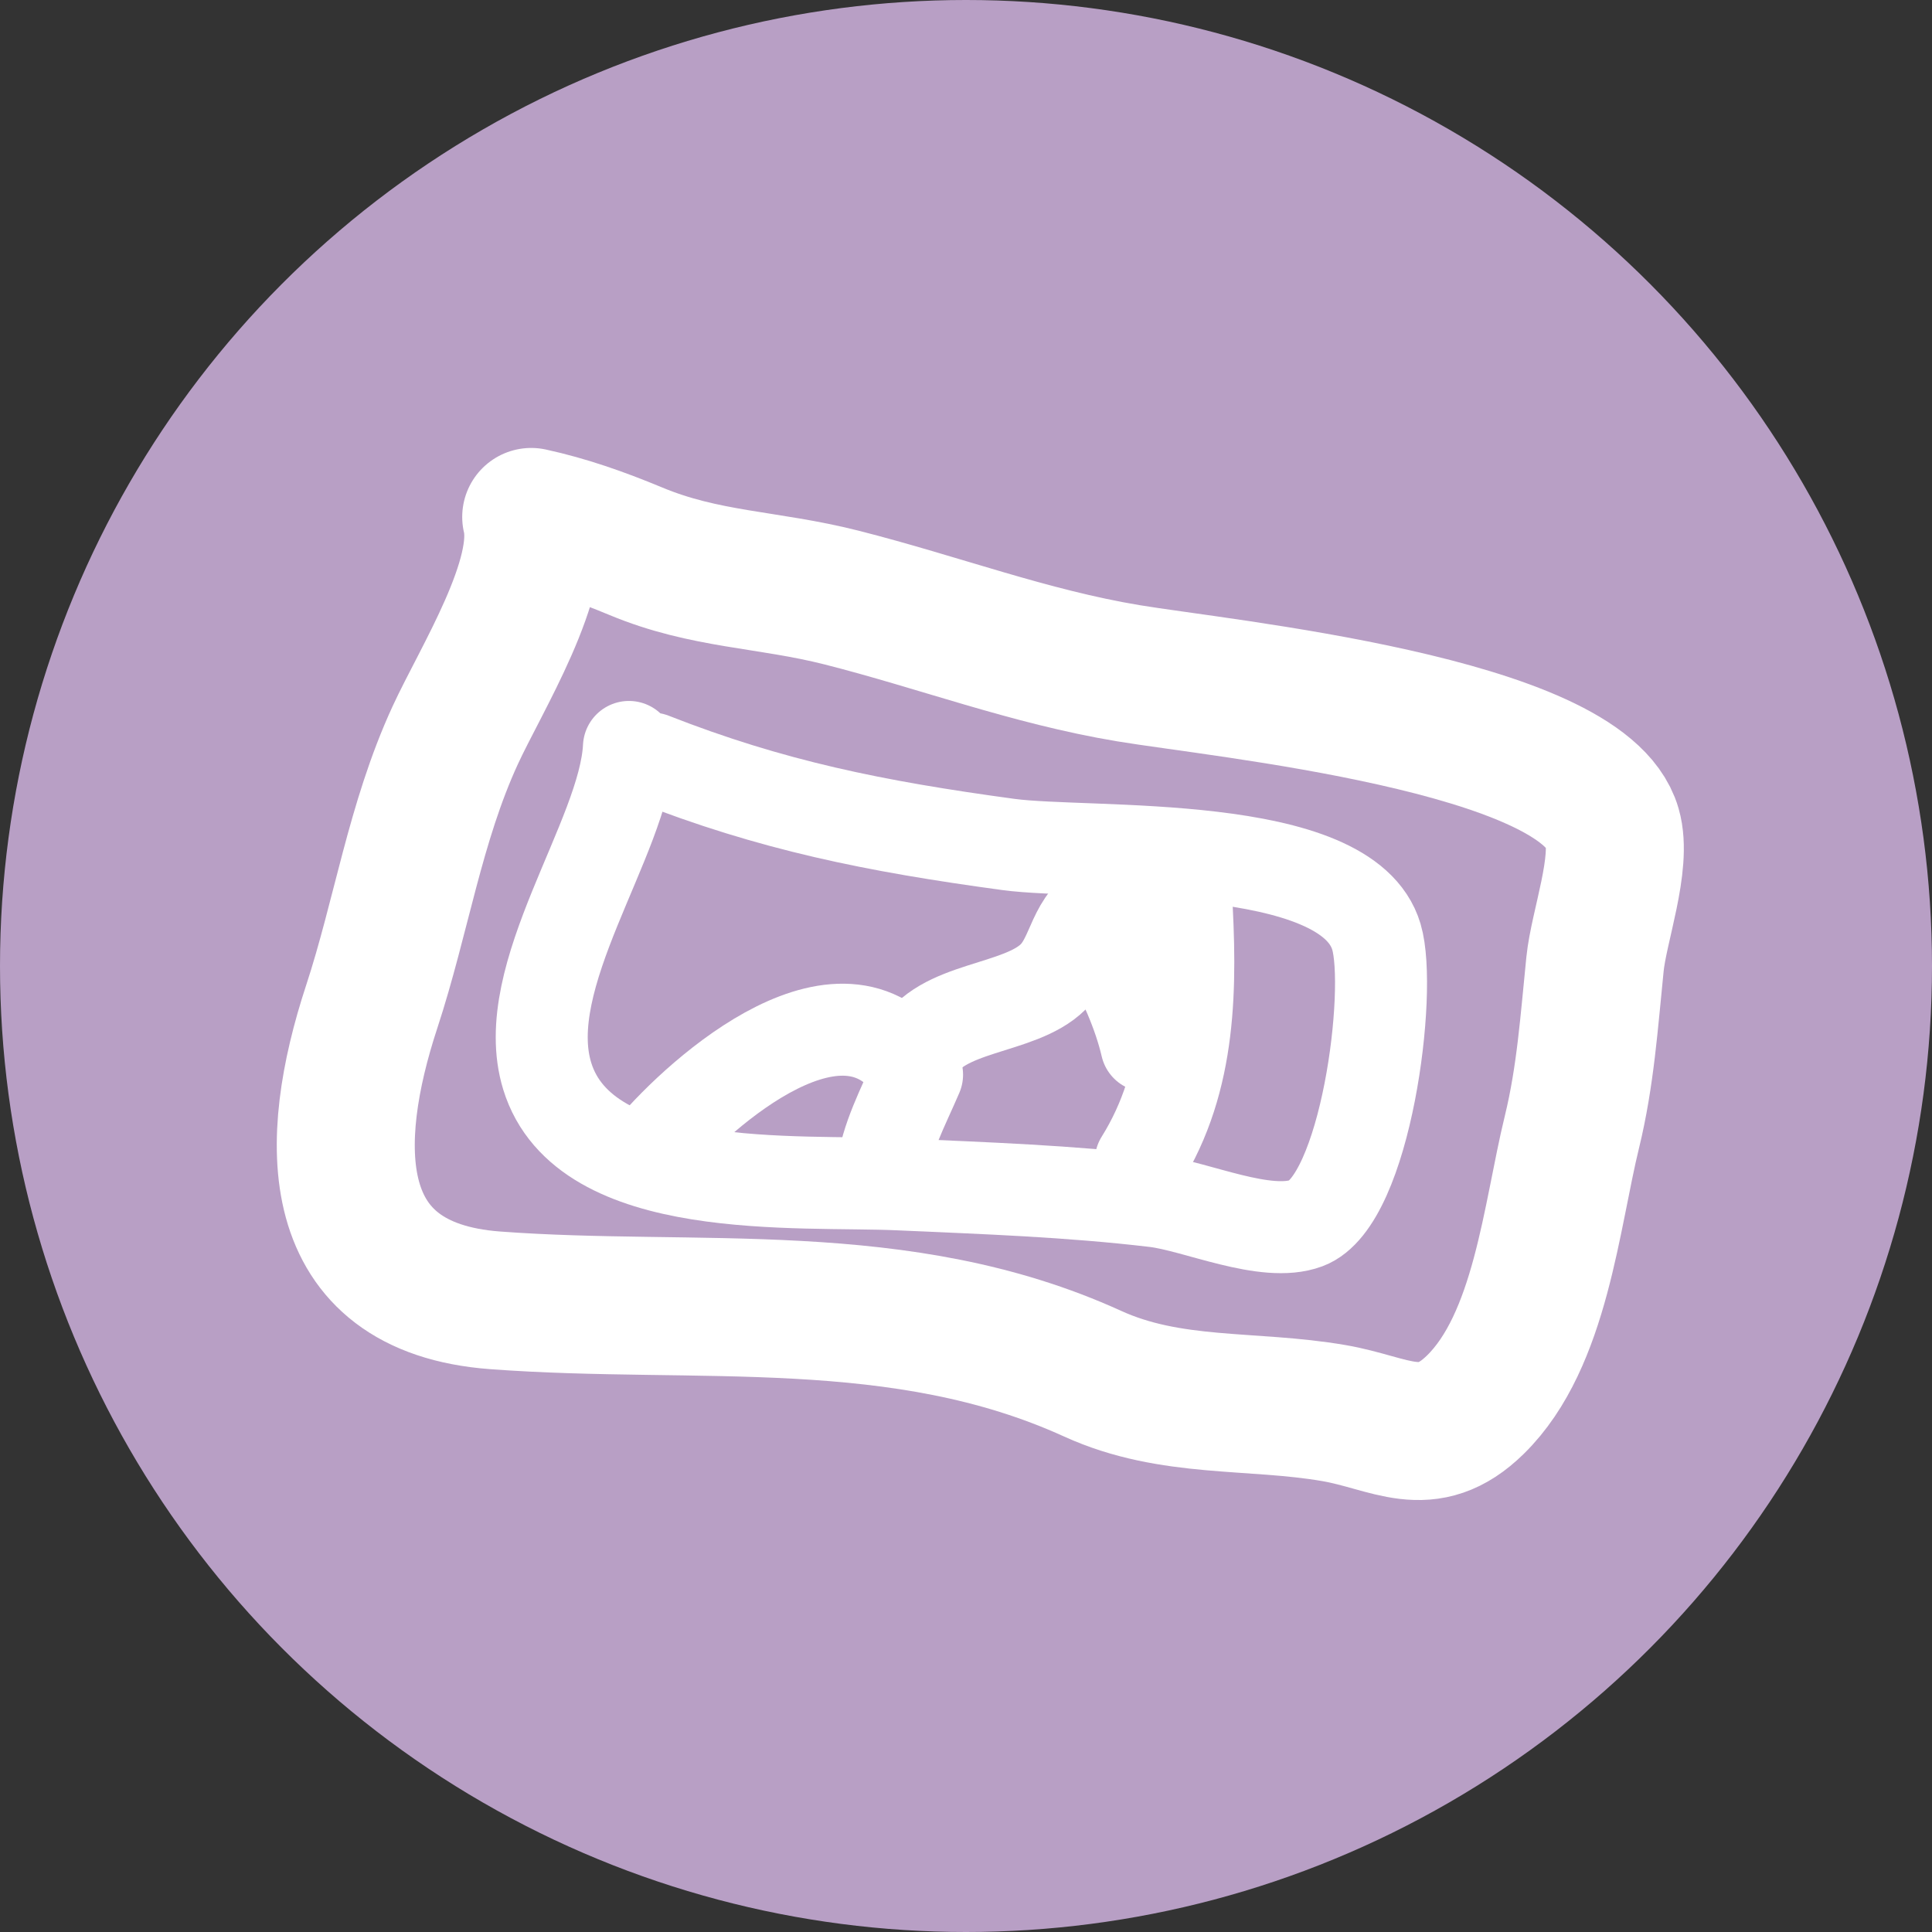
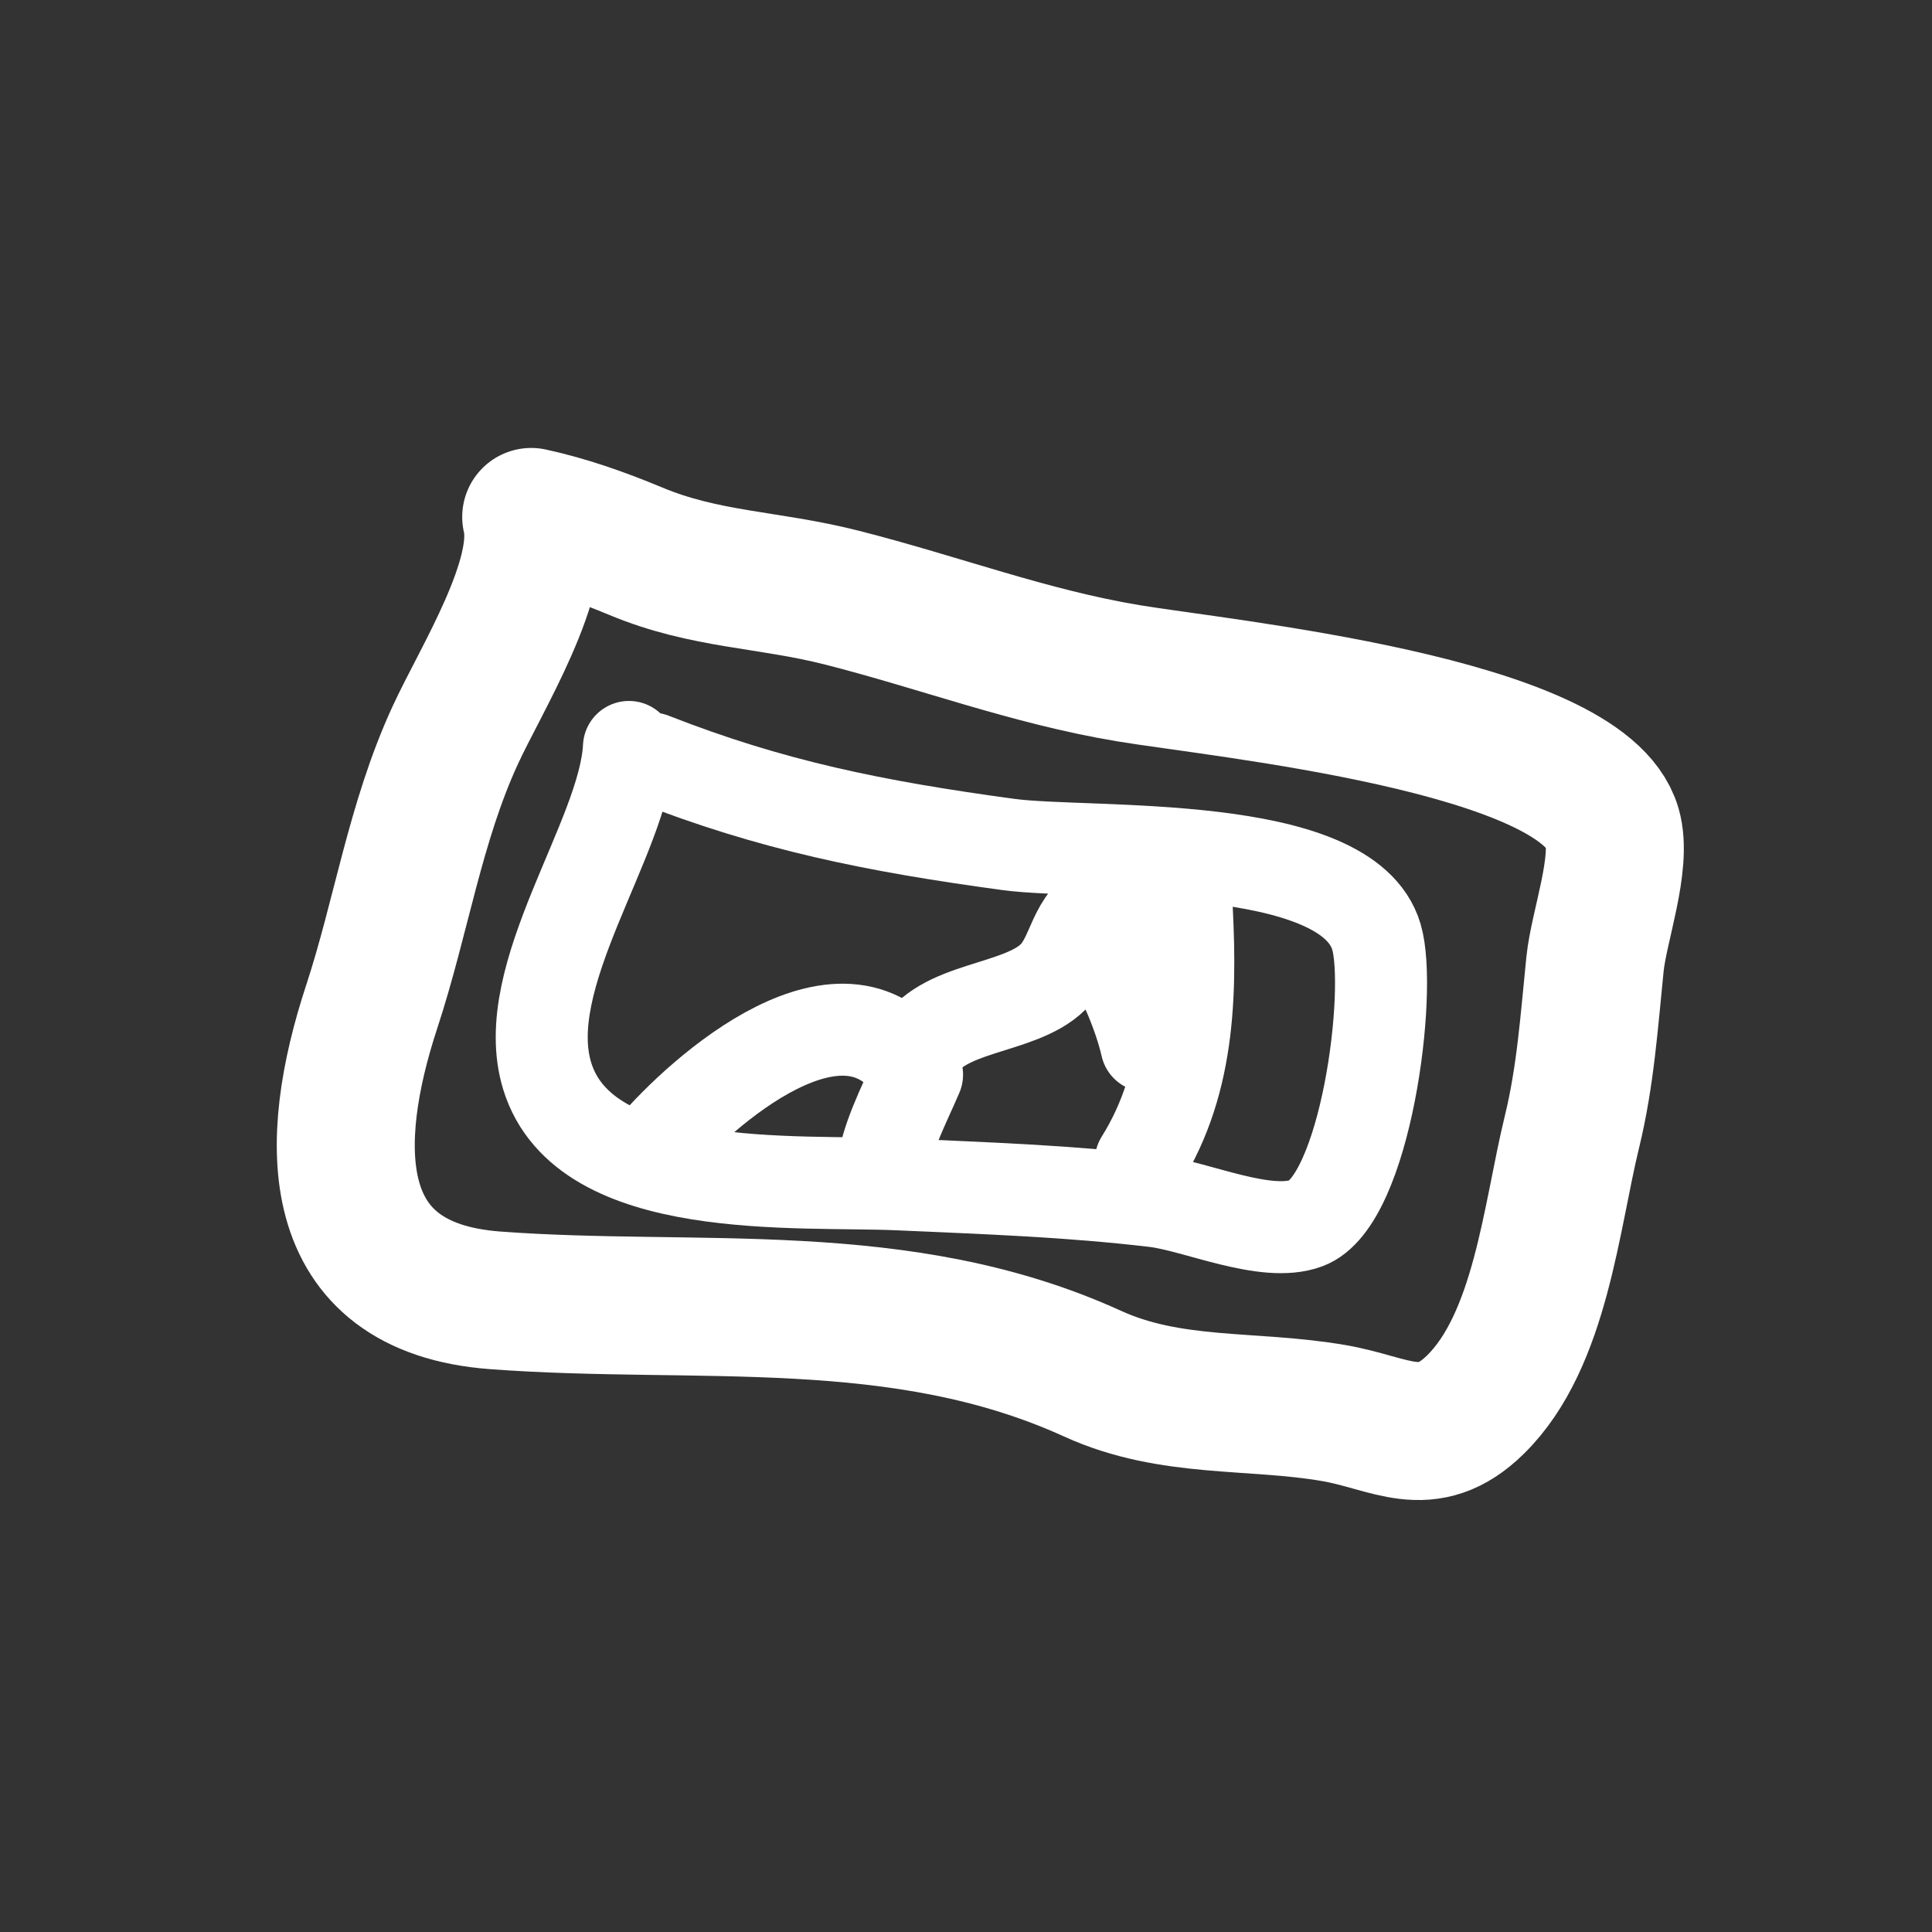
<svg xmlns="http://www.w3.org/2000/svg" version="1.1" id="レイヤー_1" x="0px" y="0px" width="42px" height="42px" viewBox="-5 -6.5 42 42" enable-background="new -5 -6.5 42 42" xml:space="preserve">
  <rect x="-5" y="-6.5" width="42" height="42" fill="#333333" stroke="none" />
-   <circle fill="#B89FC5" cx="16" cy="14.5" r="21" />
  <g id="レイヤー_1_1_" display="none">
    <g display="inline">
      <path fill="none" stroke="#72CDC4" stroke-width="2.5" stroke-linecap="round" d="M12.805,16.607    c-0.872,0.068-2.972-0.16-4.163-0.459c-1.781-0.446-1.877-1.208-2.887-2.669c-0.84-1.217-1.337-1.671-1.08-3.237    C4.898,8.89,5.521,6.797,6.268,5.633c1.343-2.094,5.386-3.99,7.87-3.858c1.307,0.069,3.51,0.57,4.174,1.834    c0.545,1.033,0.375,3.36,0.498,4.492c0.203,1.885,0.707,4.719-0.506,6.303c-1.005,1.313-4.012,2.696-5.5,2.372" />
      <path fill="none" stroke="#72CDC4" stroke-width="2.5" stroke-linecap="round" d="M5.805,6.608    c2.111,2.015,3.717,3.506,6.321,4.83c1.922,0.977,3.987,1.586,5.345,3.17" />
      <path fill="none" stroke="#72CDC4" stroke-width="2.5" stroke-linecap="round" d="M9.138,3.441    c2.494,1.26,4.533,3.804,6.829,5.375c1.223,0.836,2.895,1.591,3.338,3.125" />
      <path fill="none" stroke="#72CDC4" stroke-width="2.5" stroke-linecap="round" d="M16.763,2.441    c-1.983,1.346-3.684,3.963-4.844,5.997c-0.843,1.479-1.266,3.144-2.663,4.131c-1.211,0.855-2.089,1.473-3.118,2.497" />
      <path fill="none" stroke="#72CDC4" stroke-width="2.5" stroke-linecap="round" d="M10.013,16.816    c1.263-2.346,3.422-3.871,5.131-5.847c0.696-0.805,1.029-1.795,1.62-2.653c0.535-0.777,1.396-1.429,1.875-2.25" />
      <path fill="none" stroke="#72CDC4" stroke-width="2.5" stroke-linecap="round" d="M15.263,16.316    c0.536,2.416,0.816,4.828,1.649,7.129c0.681,1.879,2.695,3.773,4.691,2.09c1.371-1.158,1.35-3.852,1.03-5.463    c-0.204-1.037-0.604-2.247-1.219-3.162c-0.438-0.652-1.218-1.113-1.656-1.746c-0.313-0.454-0.5-1.025-0.495-1.598" />
      <path fill="none" stroke="#72CDC4" stroke-width="2.5" stroke-linecap="round" d="M16.263,20.316c1.555-0.328,3.488-1.769,5-2.5" />
      <path fill="none" stroke="#72CDC4" stroke-width="2.5" stroke-linecap="round" d="M21.889,25.316    c0.887,1.646,2.688,3.414,4.75,3.25c1.645-0.131,2.194-1.674,2.375-3.125" />
    </g>
  </g>
  <g id="レイヤー_2" display="none">
</g>
  <g id="レイヤー_3" display="none">
    <g display="inline">
      <path fill="none" stroke="#EDB563" stroke-width="3" stroke-linecap="round" d="M8.403,17.088    c-2.177-0.943-4.699-2.283-3.667-5.337c0.902-2.67,4.104-2.067,6.475-2.188c0.324-2.001-0.346-5.217,2.025-5.812    c3.161-0.792,4.355,1.911,7,1.837c2.307-0.064,4.037-1.074,5.707,1.334c1.693,2.437,1.754,5.279-1.238,6.345    c0.551,0.22,1.619,1.101,2.402,1.451c1.574,0.704,1.764,0.19,1.963,2.038c0.209,1.946-0.129,3.271-2.131,3.629    c-0.996,0.18-2.924,0.374-3.535-0.57c-0.625,1.742,0.777,2.979,0.666,4.607c-0.145,2.068-2.801,1.944-4.508,2.131    c-1.236,0.133-3.7,0.534-4.617-0.496c-0.891-1.002,0.133-3.189-1.556-3.617c-0.599,2.967-5.083,1.834-6.112-0.188    c-0.923-1.812-0.599-3.361,0.792-4.829" />
      <path fill="none" stroke="#EDB563" stroke-width="3" stroke-linecap="round" d="M15.736,21.255    c-0.312-0.323-1.819-1.124-2.458-2.005c-0.773-1.066-1.102-2.167-1.042-3.495c0.145-3.181,1.903-4.655,5-4.997    c3.513-0.387,5.844,1.861,6.176,5.33c0.279,2.914-2.559,3.449-4.801,4.542c-0.865,0.421-1.749,0.802-2.708,0.791" />
      <path fill="none" stroke="#EDB563" stroke-width="3" stroke-linecap="round" d="M12.069,15.255    c3.195,0.351,7.172,0.166,10.666,0.166" />
    </g>
  </g>
  <g id="レイヤー_4" display="none">
    <g display="inline">
      <path fill="none" stroke="#9CD099" stroke-width="2" stroke-linecap="round" d="M3.381,16.416c0.795-1.687,1.075-3.18,2.737-4.403    c2.013-1.482,4.271-2.375,6.76-2.472c5.479-0.214,5.171,5.257,6.845,8.869c-5.342,0.249-11.092-0.725-16.091-1.869" />
      <path fill="none" stroke="#9CD099" stroke-width="2" stroke-linecap="round" d="M13.256,18.541    c0.728,1.311,0.637,3.537,1.525,4.875c0.538,0.811,1.853,1.352,2.725,1.723c1.885,0.803,4.671,1.082,6.537,0.03    c1.355-0.765,2.412-1.937,2.811-3.399c0.465-1.709-0.44-2.248-2.225-2.48c-3.043-0.396-6.113-0.543-9.196-0.622    c-0.559-0.015-1.119,0-1.678,0" />
      <path fill="none" stroke="#9CD099" stroke-width="2" stroke-linecap="round" d="M14.256,9.291C15.66,6.35,17.6,5.338,20.882,4.916    c2.304-0.296,5.583-1.24,6.875,1.237c1.201,2.302,1.744,5.32,2.13,7.76c0.174,1.114,0.534,2.726,0.245,3.877    c-0.274,1.095-1.428,1.798-2.344,2.41c-0.166,0.11-0.242,0.138-0.406,0.216" />
    </g>
  </g>
  <g id="レイヤー_5" display="none">
    <g display="inline">
      <path fill="none" stroke="#A4D8E0" stroke-width="3" stroke-linecap="round" stroke-linejoin="round" stroke-miterlimit="10" d="    M20.197,6.256c-1.998-0.062-5.242-0.556-7.478-0.854c-0.771,2.112-2.132,4.099-2.528,6.359c-0.172,0.983-0.598,3.378-0.259,4.201    c-1.529-1.723-4.463-2.036-6.607-1.366c-1.987,0.621-2.131,4.207-0.659,5.565c2.081,1.924,5.99,2.265,8.663,2.592    c1.586,0.192,3.286,0.267,4.875,0.496c1.5,0.22,2.093,0.592,2.614-0.983c0.947-2.859,1.386-5.93,1.748-8.885    c0.218-1.768,1.57-5.917-0.494-6.875" />
      <g>
        <path fill="#A4D8E0" d="M25.754,11.108L25.754,11.108c0.251,0,0.479,0.013,0.668,0.03c0.04,0.184,0.09,0.387,0.15,0.608     c0.255,0.901,0.57,1.724,0.877,2.519c0.248,0.646,0.482,1.256,0.656,1.844c0.069,0.234,0.15,0.488,0.236,0.757     c0.182,0.567,0.578,1.803,0.602,2.438c-1.69,1.047-4.492,2.115-6.707,2.545c-0.269,0.051-0.479,0.082-0.655,0.09     c-0.011-0.012-0.022-0.024-0.036-0.041c-0.039-0.045-0.057-0.072-0.059-0.074c-0.067-0.271,0.24-1.244,0.426-1.825l0.152-0.487     c0.103-0.332,0.177-0.504,0.221-0.589c0.013-0.004,0.025-0.008,0.037-0.012c0.607-0.204,2.226-0.745,2.854-3.015     c0.387-1.396,0.188-2.72,0.028-3.785c-0.043-0.289-0.101-0.667-0.123-0.969C25.264,11.123,25.488,11.108,25.754,11.108      M25.753,8.108c-1.285,0-2.667,0.239-3.149,0.922c-1.267,1.802,0.197,4.197-0.318,6.065c-0.312,1.125-0.832,0.749-1.719,1.342     c-0.758,0.51-1.108,1.347-1.369,2.19c-0.576,1.87-1.309,3.638,0.085,5.238c0.696,0.802,1.392,1.075,2.241,1.075     c0.391,0,0.812-0.059,1.283-0.148c2.496-0.482,5.978-1.757,8.115-3.195c1.945-1.311,0.604-4.52,0.061-6.343     c-0.436-1.465-1.106-2.85-1.521-4.322c-0.373-1.329-0.146-2.091-1.522-2.556C27.471,8.221,26.635,8.108,25.753,8.108     L25.753,8.108z" />
      </g>
    </g>
  </g>
  <g id="レイヤー_6" display="none">
    <g display="inline">
      <path fill="none" stroke="#92B8CF" stroke-width="3" stroke-linecap="round" stroke-linejoin="round" stroke-miterlimit="10" d="    M10.698,21.298c-1.013-0.007-1.996-0.097-3.006-0.125c-1.088-0.03-3.023,0.24-4.003-0.251c-0.958-0.479-1.063-1.818-1.119-2.746    c-0.129-2.162,0.037-4.097,2.379-4.625c2.041-0.459,6.31,1.012,6.971-1.375c0.486-1.754,0.54-5.6-0.097-7.253" />
-       <path fill="none" stroke="#92B8CF" stroke-width="3" stroke-linecap="round" stroke-linejoin="round" stroke-miterlimit="10" d="    M15.198,25.673c-1.686,0.171-4.194-1.06-4.506-2.868c-0.496-2.873,1.412-4.049,3.829-4.285c2.761-0.27,4.286,0.076,4.428,3.028    c0.119,2.474-0.402,3.878-3.028,4.222c-0.197,0.026-0.394,0.016-0.597,0.028" />
+       <path fill="none" stroke="#92B8CF" stroke-width="3" stroke-linecap="round" stroke-linejoin="round" stroke-miterlimit="10" d="    M15.198,25.673c-1.686,0.171-4.194-1.06-4.506-2.868c-0.496-2.873,1.412-4.049,3.829-4.285c2.761-0.27,4.286,0.076,4.428,3.028    c-0.197,0.026-0.394,0.016-0.597,0.028" />
      <path fill="none" stroke="#92B8CF" stroke-width="3" stroke-linecap="round" stroke-linejoin="round" stroke-miterlimit="10" d="    M27.572,24.048c-1.863,0.123-5.114-0.204-5.756-2.243c-0.586-1.861,0.088-3.947,2.008-4.25c2.121-0.336,4.65-0.424,5.221,2.117    c0.294,1.314,0.402,4.107-1.223,4.501" />
      <path fill="none" stroke="#92B8CF" stroke-width="3" stroke-linecap="round" stroke-linejoin="round" stroke-miterlimit="10" d="    M5.698,14.548c0.26,0.617,0.125,1.722,0.125,2.5" />
      <path fill="none" stroke="#92B8CF" stroke-width="3" stroke-linecap="round" stroke-linejoin="round" stroke-miterlimit="10" d="    M3.948,15.048c0.104,0.746,0.123,1.476,0.125,2.25" />
      <path fill="none" stroke="#92B8CF" stroke-width="3" stroke-linecap="round" stroke-linejoin="round" stroke-miterlimit="10" d="    M12.198,4.548c1.007,0.399,2.914,0.209,4,0.257c1.799,0.078,3.596,0.079,5.375,0.243c1.959,0.181,5.193,0.177,6.408,2.095    c1.063,1.68-0.073,4.199,0.938,5.937c1.081,1.857,2.297,2.654,2.152,4.969c-0.07,1.137-0.309,1.454-1.246,2" />
      <path fill="none" stroke="#92B8CF" stroke-width="3" stroke-linecap="round" stroke-linejoin="round" stroke-miterlimit="10" d="    M16.323,5.548c0,1.214-0.645,4.87,0.153,5.969c0.687,0.945,2.674,0.696,3.721,0.656c3.13-0.121,3.814-2.65,4.125-5.5" />
    </g>
  </g>
  <g id="レイヤー_7">
    <g>
      <path fill="none" stroke="#FFFFFF" stroke-width="3" stroke-linecap="round" stroke-linejoin="round" stroke-miterlimit="10" d="    M6.548,4.738c0.313,1.31-1.092,3.529-1.653,4.748c-0.874,1.899-1.169,3.936-1.816,5.905c-0.965,2.938-1.042,6.098,2.681,6.377    c4.411,0.33,8.813-0.31,12.995,1.596c1.702,0.775,3.459,0.548,5.241,0.855c1.242,0.213,2.025,0.852,3.08-0.185    c1.419-1.392,1.648-4.097,2.098-5.933c0.293-1.203,0.373-2.392,0.5-3.642c0.082-0.814,0.6-2.197,0.375-2.971    c-0.65-2.246-8.504-3.016-10.517-3.352c-2.163-0.36-4.115-1.107-6.239-1.646c-1.609-0.407-2.962-0.375-4.479-1.01    C8.042,5.159,7.305,4.903,6.548,4.738" />
      <path fill="none" stroke="#FFFFFF" stroke-width="2" stroke-linecap="round" stroke-linejoin="round" stroke-miterlimit="10" d="    M8.673,9.738c-0.1,1.984-2.444,4.984-1.777,7.155c0.81,2.635,5.455,2.256,7.648,2.354c1.889,0.084,3.698,0.146,5.565,0.367    c0.891,0.105,2.41,0.805,3.289,0.477c1.293-0.482,1.875-5.047,1.524-6.226c-0.641-2.163-6.243-1.769-8-2.007    c-2.912-0.395-5.152-0.848-7.75-1.868" />
      <path fill="none" stroke="#FFFFFF" stroke-width="2" stroke-linecap="round" stroke-linejoin="round" stroke-miterlimit="10" d="    M9.173,18.488c1.07-1.264,4.245-4.093,5.763-1.625c-0.307,0.716-0.669,1.378-0.763,2.125" />
      <path fill="none" stroke="#FFFFFF" stroke-width="2" stroke-linecap="round" stroke-linejoin="round" stroke-miterlimit="10" d="    M19.799,18.738c1.109-1.772,1.1-3.812,0.98-5.857c-0.516,0.069-1.225-0.001-1.727,0.253c-0.744,0.375-0.683,1.132-1.158,1.603    c-0.738,0.732-2.458,0.621-2.972,1.626" />
      <path fill="none" stroke="#FFFFFF" stroke-width="2" stroke-linecap="round" stroke-linejoin="round" stroke-miterlimit="10" d="    M19.049,14.113c0.363,0.652,0.707,1.401,0.875,2.125" />
    </g>
  </g>
  <g id="レイヤー_8" display="none">
    <g display="inline">
-       <path fill="none" stroke="#F1A380" stroke-width="3" stroke-linecap="round" stroke-linejoin="round" stroke-miterlimit="10" d="    M8.641,15.201c-2.849-0.656-4.913-1.591-4.129-5.333C4.809,8.444,5.389,6.681,6.271,5.49c0.95-1.283,1.884-1.224,3.537-1.289    C15.945,3.96,22.04,4.203,27.314,6.868c2.791,1.409,2.586,8.076-0.508,9.333" />
-       <path fill="none" stroke="#F1A380" stroke-width="3" stroke-linecap="round" stroke-linejoin="round" stroke-miterlimit="10" d="    M15.474,25.701c-3.146,0-6.509,0.04-9.472-0.528c-0.46-0.942-1.011-2.43-1.037-3.463c-0.049-1.946,0.944-1.704,2.134-2.884    c1.591-1.577,2.089-4.594,3.087-6.625c0.842-1.714,1.335-1.882,3.288-2c1.556-0.094,2.997,0.256,4.49,0.343    c1.603,0.092,3.185,0.029,4.673,0.496c1.834,0.574,1.317,1.12,1.838,2.819c0.963,3.146,5.334,6.893,2.383,10.554    c-1.498,1.858-4.803,1.438-6.883,1.621c-2.211,0.196-4.42,0.394-6.5-0.333" />
      <path fill="none" stroke="#F1A380" stroke-width="2" stroke-linecap="round" stroke-linejoin="round" stroke-miterlimit="10" d="    M17.641,20.034c-2.973,0.079-5.15,0.014-4.167-3.5c0.362-1.294,0.51-1.375,2-1.499c1.271-0.106,2.965-0.347,4.137,0.028    c1.06,2.098,0.861,4.229,0.861,6.587c0.062-0.287-0.02-0.641-0.029-0.92c-0.862-0.434-1.989-0.621-2.971-0.529" />
      <path fill="none" stroke="#F1A380" stroke-width="2" stroke-linecap="round" stroke-linejoin="round" stroke-miterlimit="10" d="    M13.641,17.534c1.653,0.653,4.312,0.334,6.167,0.334" />
      <path fill="none" stroke="#F1A380" stroke-width="2" stroke-linecap="round" stroke-linejoin="round" stroke-miterlimit="10" d="    M16.808,15.201c0,1.679,0.16,3.171,0.166,4.833" />
    </g>
  </g>
  <g id="レイヤー_9" display="none">
    <path display="inline" fill="#9BD35D" d="M24.631,10.49c0.35,0.307,0.533,0.07,1.141,0.114c0.459,0,0.914,0,1.371,0   c0.711,0.201,1.498,0.326,2.168,0.57c1.101,1.563,1.457,3.869,1.482,6.504c-0.165,0.557-0.365,1.079-0.57,1.598   c-0.766,0.793-1.92,1.199-2.967,1.711c-0.998-0.047-1.723,0.18-2.51,0.344c-0.299,1.488-0.717,2.855-1.598,3.766   c-0.428,0.219-0.799,0.494-1.142,0.797c-1.471-0.154-2.896,0.094-4.336,0.23c-0.174,0.016-0.372,0.124-0.569,0.113   c-0.204-0.012-0.245-0.127-0.458-0.113c-0.316,0.016-0.598,0.221-0.913,0.229c-0.445,0.008-1.145-0.147-2.053-0.115   c-1.514,0.058-2.886,0.271-4.334,0c-1.258-0.233-2.47-0.645-3.767-0.914c-0.621-0.52-1.132-1.147-1.597-1.823   c-0.176-2.33-0.75-4.896-0.913-7.53c-0.102-1.661-0.054-3.409-0.114-5.021c-0.014-0.385-0.1-0.771-0.114-1.141   C2.824,9.42,2.961,9.042,2.953,8.664C2.936,7.959,2.619,7.156,3.066,6.497c0.739-0.69,1.76-0.535,2.74-0.799   C5.913,5.668,6.001,5.5,6.148,5.469c0.181-0.038,0.386,0.031,0.57,0c1.875-0.323,3.804-0.536,6.047-0.8   c0.625-0.073,1.283-0.275,1.94-0.341c1.505-0.149,3.296,0.003,4.678-0.342c0.904-0.049,1.641,0.086,2.283,0   c0.445,0.238,0.762,0.606,1.254,0.798c0.434,0.251,0.705,0.664,1.141,0.913C24.428,7.12,24.497,8.837,24.631,10.49z M10.254,8.208   C10.022,8.509,9.102,8.119,9,8.55c1.189,0.61,2.768,1.107,4.336,1.37c0.248,0.042,0.506-0.039,0.797,0   c0.545,0.07,0.994,0.265,1.483,0.228c0.695-0.053,1.18-0.346,1.711-0.571c1.237-0.522,2.271-1.294,3.082-2.054   C17.055,7.352,13.573,7.968,10.254,8.208z M19.498,12.2c-1.051,0.466-2.084,1.088-3.423,1.143c-0.64,0.026-1.253-0.122-1.941-0.229   c-0.995-0.154-1.892-0.294-2.738-0.457c-0.941-0.181-1.823-0.497-2.624-0.686c-0.839-0.416-1.411-1.098-2.624-1.14   c-0.098,4.243,0.402,7.889,1.025,11.41c3.521,1.51,8.915,0.867,13.237,0.457c0.656-0.446,0.802-1.405,1.14-2.168   c-0.062-3.057,0.136-6.372-0.112-9.242C20.635,11.439,20.35,12.103,19.498,12.2z M24.975,14.256c-0.182,0.523,0.012,1.168,0,1.826   c-0.013,0.625-0.309,1.294,0,1.824c0.963,0.049,1.701-0.125,2.168-0.569c0.354-1.138,0.08-2.46-0.343-3.424   C26.033,13.87,25.529,14.088,24.975,14.256z" />
  </g>
</svg>